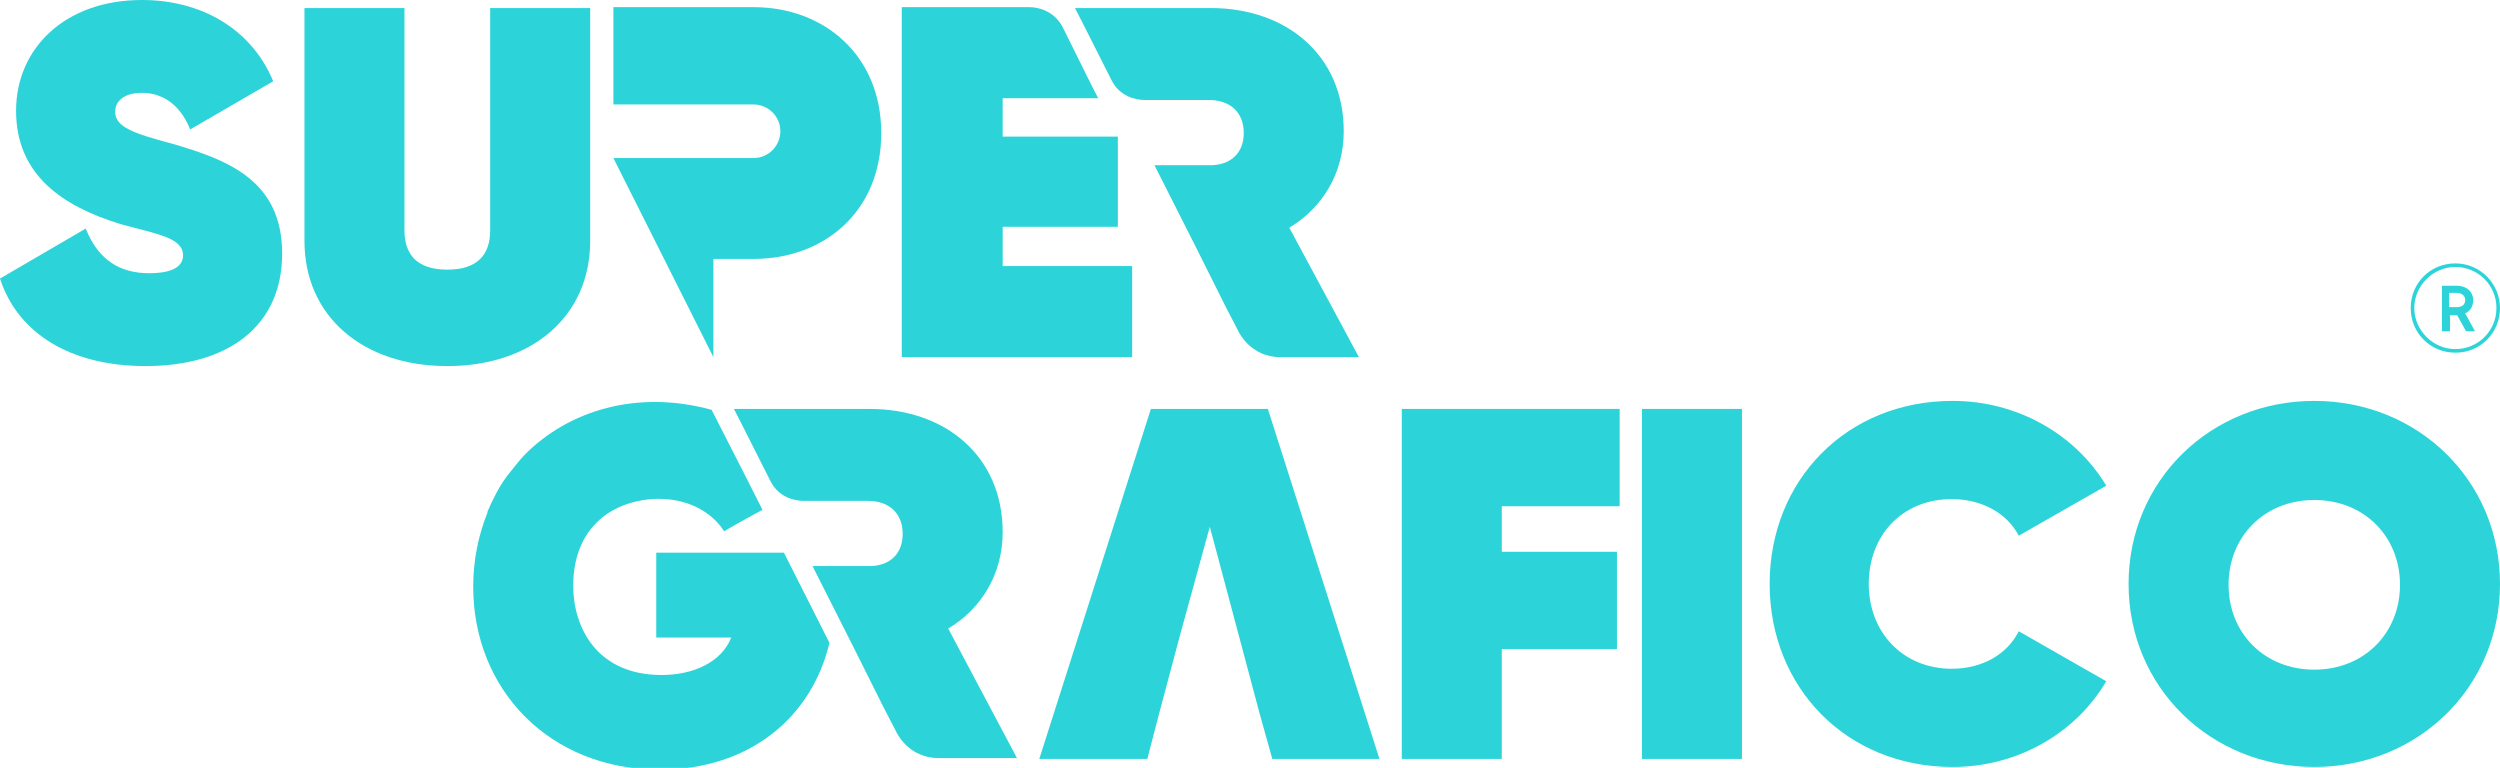
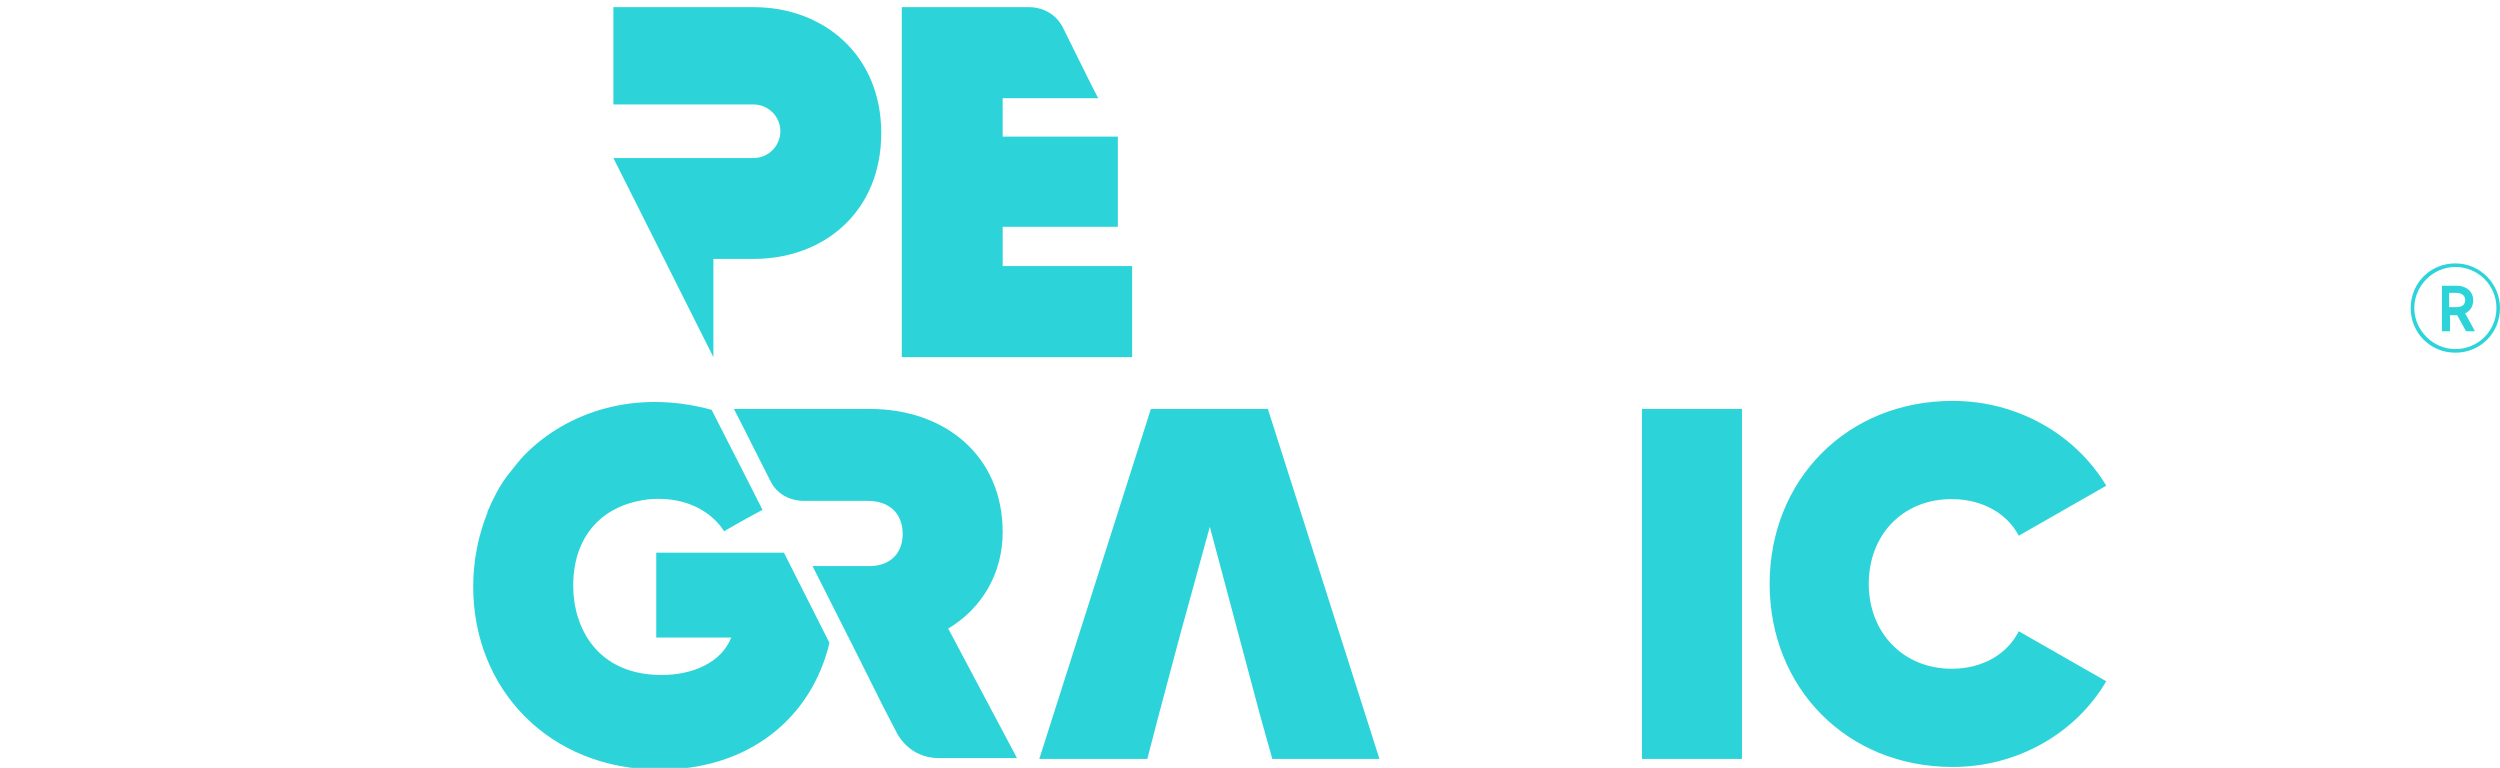
<svg xmlns="http://www.w3.org/2000/svg" version="1.1" id="Capa_1" x="0px" y="0px" viewBox="0 0 280 86" style="enable-background:new 0 0 280 86;" xml:space="preserve">
  <style type="text/css">
	.st0{fill:#2CD4D9;}
</style>
  <g>
    <g>
-       <polygon class="st0" points="168.2,56.7 168.2,61.8 181.1,61.8 181.1,72.7 168.2,72.7 168.2,85 157,85 157,45.8 181.4,45.8     181.4,56.7   " />
      <rect x="183.9" y="45.8" class="st0" width="11.2" height="39.2" />
      <path class="st0" d="M198.2,65.4c0-11.6,8.6-20.5,20.5-20.5c7.3,0,13.8,3.8,17.2,9.5l-9.8,5.6c-1.3-2.5-4.1-4.1-7.5-4.1    c-5.6,0-9.3,4.1-9.3,9.5c0,5.4,3.8,9.5,9.3,9.5c3.4,0,6.2-1.6,7.5-4.2l9.8,5.6c-3.4,5.8-9.9,9.6-17.2,9.6    C206.8,85.9,198.2,77,198.2,65.4z" />
-       <path class="st0" d="M259.2,44.9c-11.6,0-20.8,8.9-20.8,20.5c0,11.6,9.2,20.5,20.8,20.5c11.6,0,20.8-8.9,20.8-20.5    C280,53.8,270.8,44.9,259.2,44.9z M259.2,75c-5.6,0-9.6-4.1-9.6-9.5c0-5.4,4-9.5,9.6-9.5c5.6,0,9.6,4.1,9.6,9.5    C268.8,70.9,264.8,75,259.2,75z" />
      <path class="st0" d="M106.2,70.4c3.7-2.2,6.1-6.1,6.1-10.8c0-8.5-6.4-13.8-14.9-13.8H82.2c0,0,2.2,4.3,4.1,8.1    c0.9,1.8,2.7,2.2,3.7,2.2c1,0,7.2,0,7.2,0c2.4,0,3.9,1.4,3.9,3.7c0,2.2-1.4,3.5-3.5,3.6H91l4.7,9.3l0,0l3.3,6.6l0,0l0,0l1.4,2.7    c0,0,1.3,2.9,4.7,2.9s8.8,0,8.8,0L106.2,70.4z" />
      <polygon class="st0" points="142,45.8 128.9,45.8 116.4,85 128.5,85 129.8,80 129.8,80 132.2,71 132.2,71 135.5,59 138.7,71     138.7,71 141.1,80 141.1,80 142.5,85 154.5,85   " />
      <path class="st0" d="M87.8,61.9H73.5v9.5h8.4c-1.1,2.8-4.3,4.2-7.8,4.2c-7.3,0-9.9-5.4-9.9-10c0-5.6,3.3-9.2,8.7-9.7    c4.3-0.3,7,1.7,8.2,3.6c1.5-0.9,4.3-2.4,4.3-2.4s-4.4-8.7-5.7-11.2c-8.4-2.3-16.1,0.1-21,5.1c-0.5,0.5-1.4,1.7-1.9,2.3    c-0.9,1.2-1.6,2.6-2.2,4c0,0,0,0.1,0,0.1c-1,2.5-1.6,5.3-1.6,8.3c0,11.5,8.5,20.5,20.9,20.5c10,0,17-5.8,19-14.2L87.8,61.9z" />
    </g>
    <path class="st0" d="M280,34.5c0,2.8-2.2,5-5,5c-2.8,0-5-2.2-5-5c0-2.8,2.2-5,5-5C277.8,29.5,280,31.8,280,34.5z M279.6,34.5   c0-2.6-2.1-4.6-4.6-4.6s-4.6,2.1-4.6,4.6s2.1,4.6,4.6,4.6S279.6,37.1,279.6,34.5z M276.1,35.1l1.1,2h-1l-1-1.8h-0.1h-0.7v1.8h-0.9   V32h1.6c1.3,0,1.9,0.8,1.9,1.6C277,34.3,276.7,34.8,276.1,35.1z M274.3,34.4h0.8c0.7,0,1-0.3,1-0.8c0-0.5-0.4-0.8-1-0.8h-0.8V34.4z   " />
  </g>
  <g>
-     <path class="st0" d="M0,31.2l9.6-5.6c1.4,3.5,3.8,5,7.1,5c2.7,0,3.8-0.8,3.8-2c0-2-3-2.4-7-3.5C7,23.1,1.8,19.6,1.8,12.4   C1.8,5.4,7.3,0,15.9,0c6.5,0,12.2,3.1,14.7,9.1l-9.3,5.4c-1.2-3-3.3-4.1-5.4-4.1c-2.1,0-3,1-3,2.1c0,1.7,1.9,2.4,6.4,3.6   c6.2,1.8,12.3,4.1,12.3,12.3c0,8.1-6,12.6-15.3,12.6C7.6,41,1.9,37.1,0,31.2z" />
-     <path class="st0" d="M34.1,27V0.9h11.2v24.9c0,2.7,1.4,4.4,4.8,4.4c3.4,0,4.8-1.7,4.8-4.4V0.9h11.2V27c0,8.4-6.5,14-16,14   S34.1,35.4,34.1,27z" />
-     <path class="st0" d="M144.4,25.5c3.7-2.2,6.1-6.1,6.1-10.8c0-8.5-6.4-13.8-14.9-13.8h-15.2c0,0,2.2,4.3,4.1,8.1   c0.9,1.8,2.7,2.2,3.7,2.2c1,0,7.2,0,7.2,0c2.4,0,3.9,1.4,3.9,3.7c0,2.2-1.4,3.5-3.5,3.6h-6.5l4.7,9.3l0,0l3.3,6.6l0,0l0,0l1.4,2.7   c0,0,1.3,2.9,4.7,2.9c3.5,0,8.8,0,8.8,0L144.4,25.5z" />
    <path class="st0" d="M112.3,29.8v-4.4h12.9V15.3h-12.9v-4.1V11h10.7c-0.4-0.7-2.3-4.6-4-8c-0.9-1.7-2.6-2.2-3.7-2.2h-14.3v9v30.2   h25.8V29.8H112.3z" />
    <path class="st0" d="M84.4,0.8H68.7v10.9h15.7c0,0,0,0,0,0c0,0,0,0,0,0c1.6,0,3,1.3,3,3c0,1.6-1.3,3-3,3c0,0,0,0,0,0c0,0,0,0,0,0   H68.7v0l11.2,22.3V29h4.5c7.9,0,14.3-5.3,14.3-14.1C98.7,6.2,92.3,0.8,84.4,0.8z" />
  </g>
</svg>